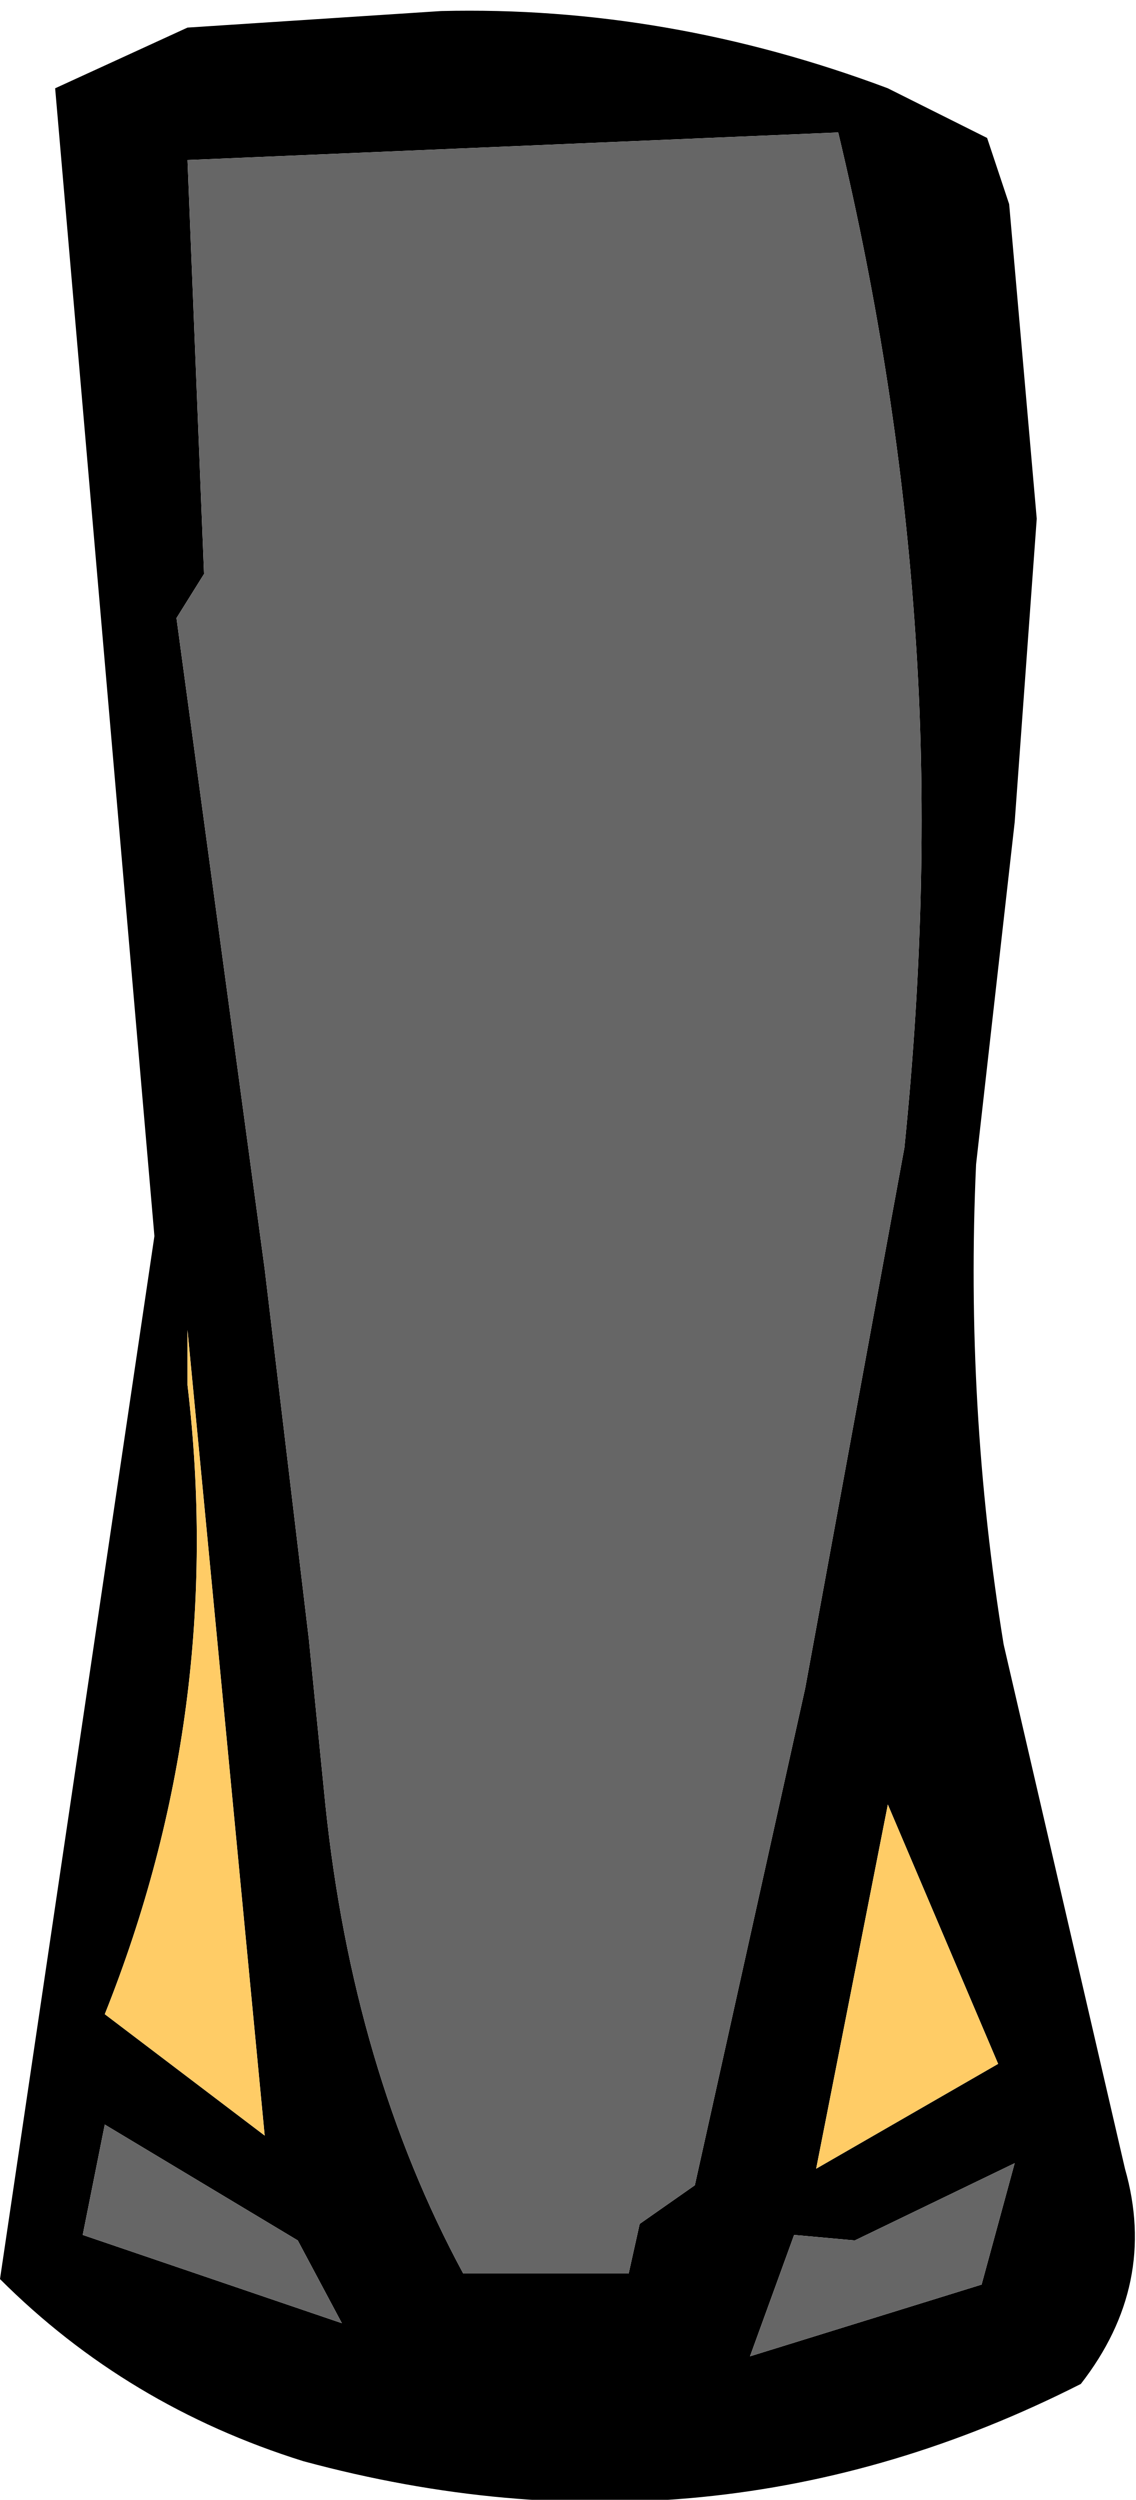
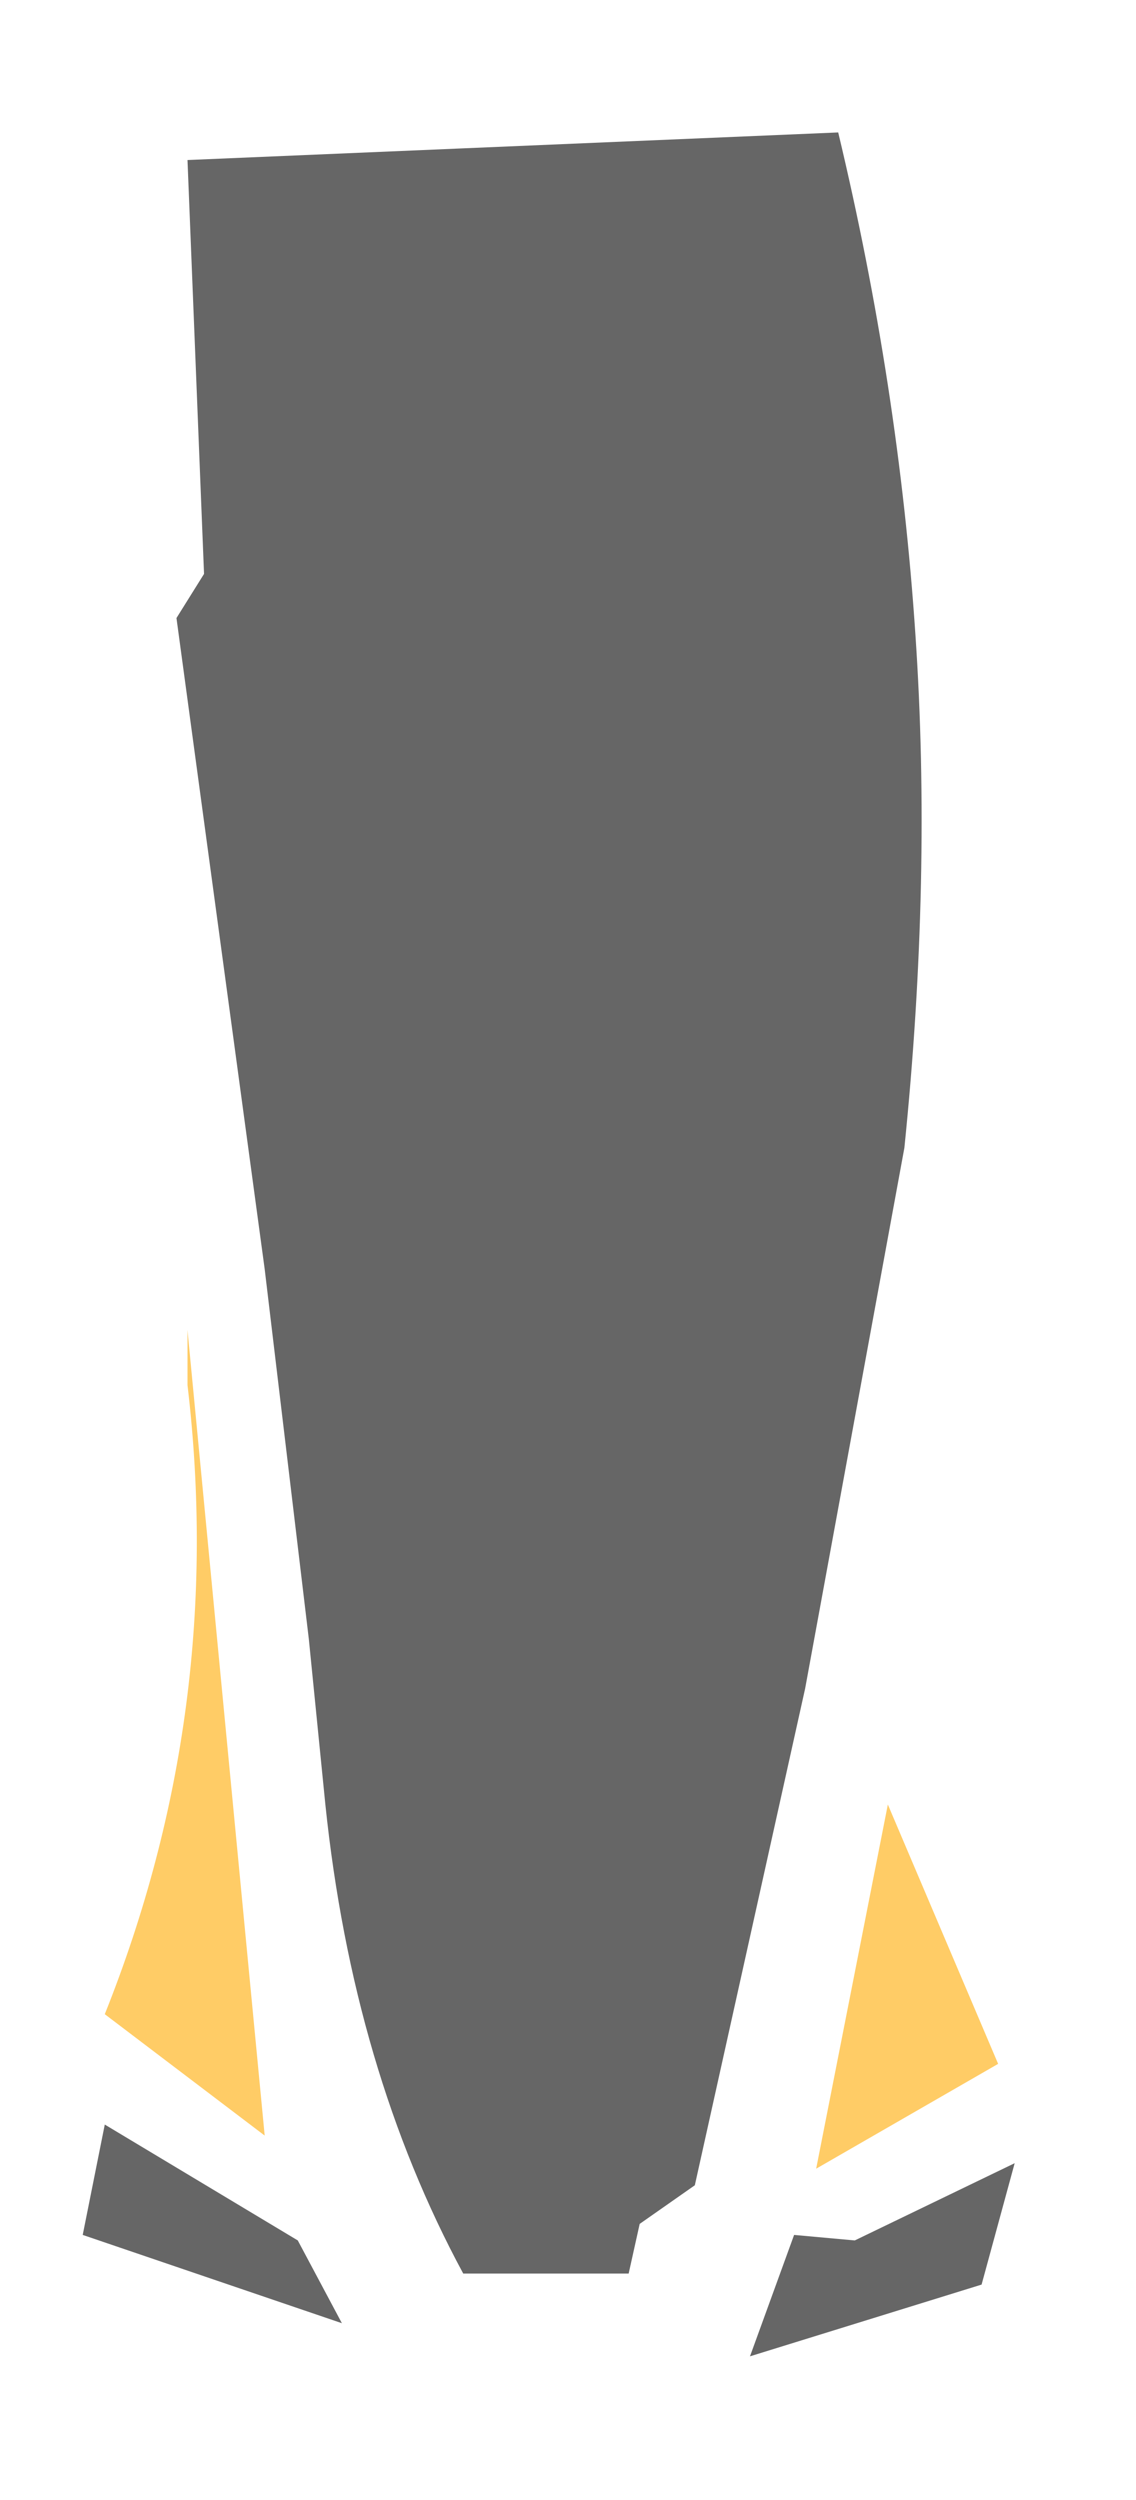
<svg xmlns="http://www.w3.org/2000/svg" height="22.65px" width="10.3px">
  <g transform="matrix(1.0, 0.0, 0.0, 1.0, 5.15, 11.3)">
-     <path d="M3.15 -5.55 Q3.0 -7.8 2.45 -10.1 L-3.45 -9.85 -3.3 -6.1 -3.55 -5.7 -2.75 0.2 -2.35 3.55 -2.2 5.05 Q-1.95 7.45 -0.95 9.3 L0.55 9.3 0.65 8.85 1.15 8.5 2.15 4.0 3.05 -0.9 Q3.3 -3.35 3.15 -5.55 M4.0 -9.45 L4.25 -6.6 4.05 -3.85 3.7 -0.75 Q3.6 1.45 3.95 3.6 L5.05 8.35 Q5.35 9.4 4.65 10.3 1.3 12.0 -2.4 11.0 -4.0 10.5 -5.15 9.35 L-3.75 -0.1 -4.65 -10.5 -3.45 -11.05 -1.15 -11.2 Q0.9 -11.25 2.9 -10.5 L3.8 -10.05 4.0 -9.45 M-3.45 0.75 L-3.45 1.25 Q-3.1 4.2 -4.2 6.95 L-2.75 8.05 -3.45 0.75 M2.05 8.95 L1.65 10.05 3.75 9.4 4.05 8.3 2.6 9.0 2.05 8.95 M-4.2 7.95 L-4.4 8.95 -2.05 9.75 -2.45 9.0 -4.2 7.95 M3.9 7.4 L2.9 5.05 2.25 8.35 3.9 7.4" fill="#000000" fill-rule="evenodd" stroke="none" />
    <path d="M3.15 -5.55 Q3.3 -3.35 3.05 -0.9 L2.15 4.0 1.15 8.5 0.65 8.85 0.55 9.3 -0.95 9.3 Q-1.95 7.45 -2.2 5.05 L-2.35 3.55 -2.75 0.2 -3.55 -5.7 -3.3 -6.1 -3.45 -9.85 2.45 -10.1 Q3.0 -7.8 3.15 -5.55 M-4.2 7.95 L-2.45 9.0 -2.05 9.75 -4.4 8.95 -4.2 7.95 M2.05 8.95 L2.6 9.0 4.05 8.3 3.75 9.4 1.65 10.05 2.05 8.95" fill="#666666" fill-rule="evenodd" stroke="none" />
    <path d="M-3.45 0.75 L-2.75 8.05 -4.2 6.95 Q-3.1 4.2 -3.45 1.25 L-3.45 0.75 M3.9 7.4 L2.25 8.35 2.9 5.05 3.9 7.4" fill="#ffcc66" fill-rule="evenodd" stroke="none" />
  </g>
</svg>